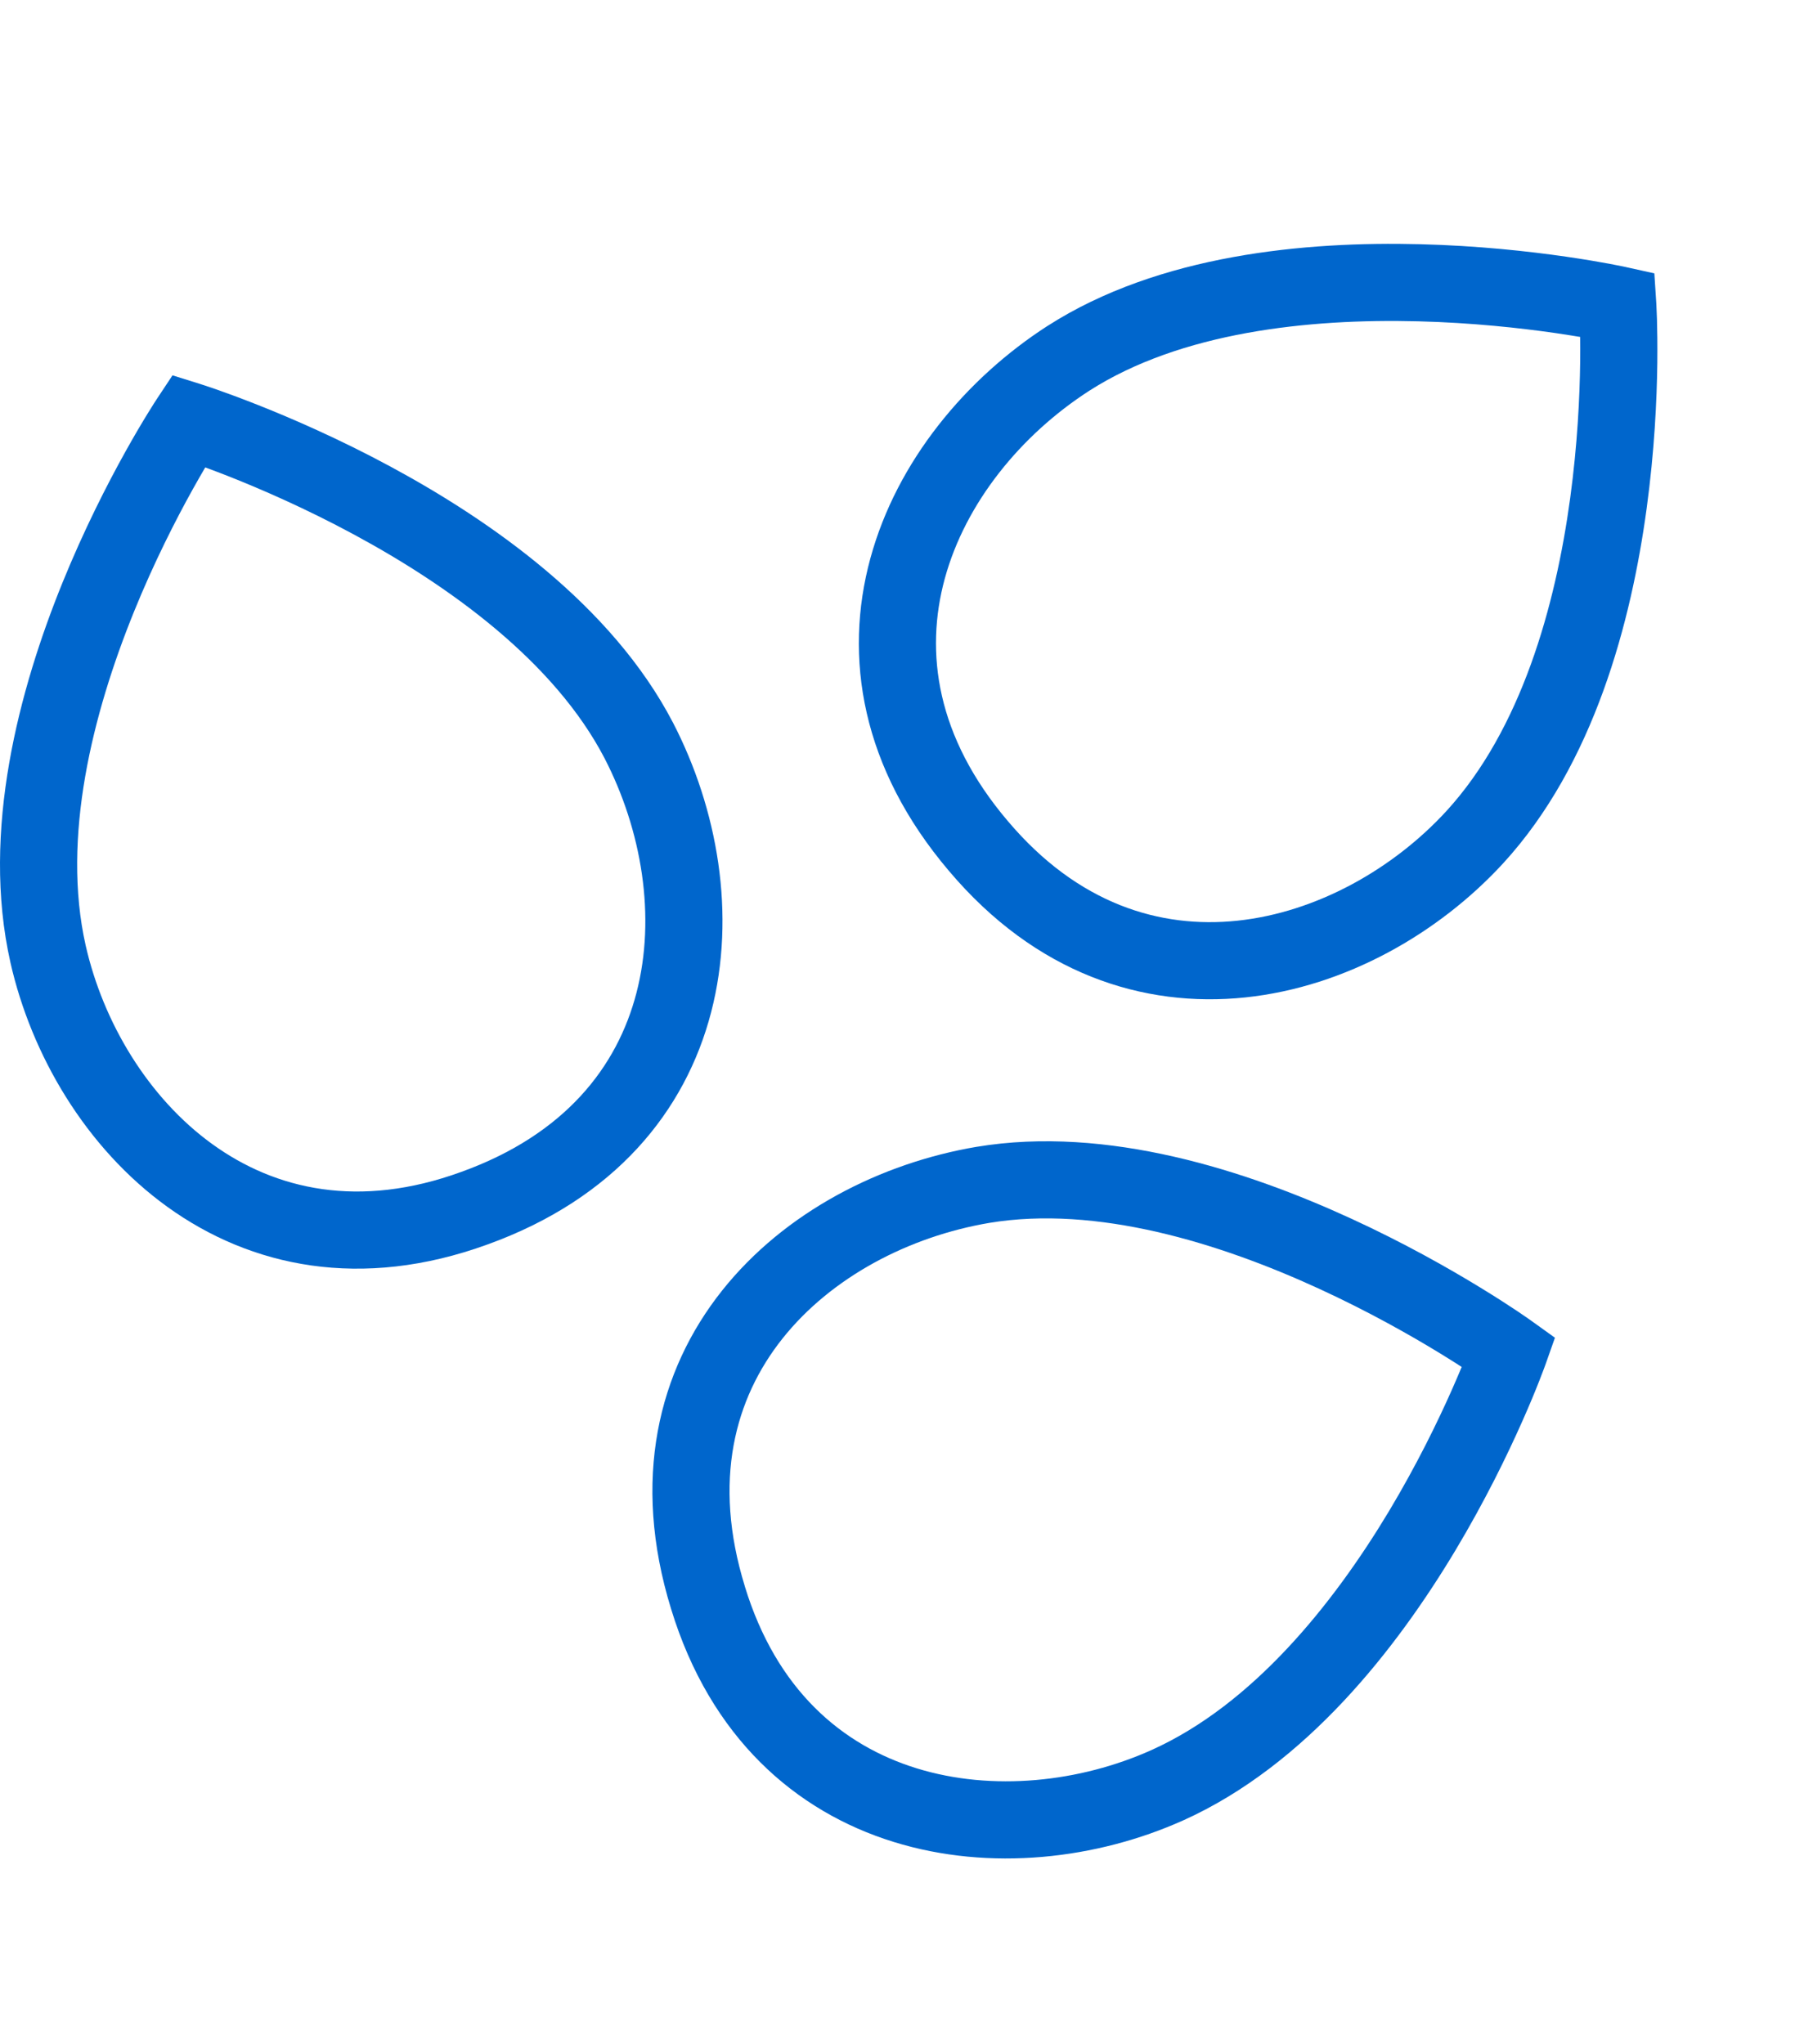
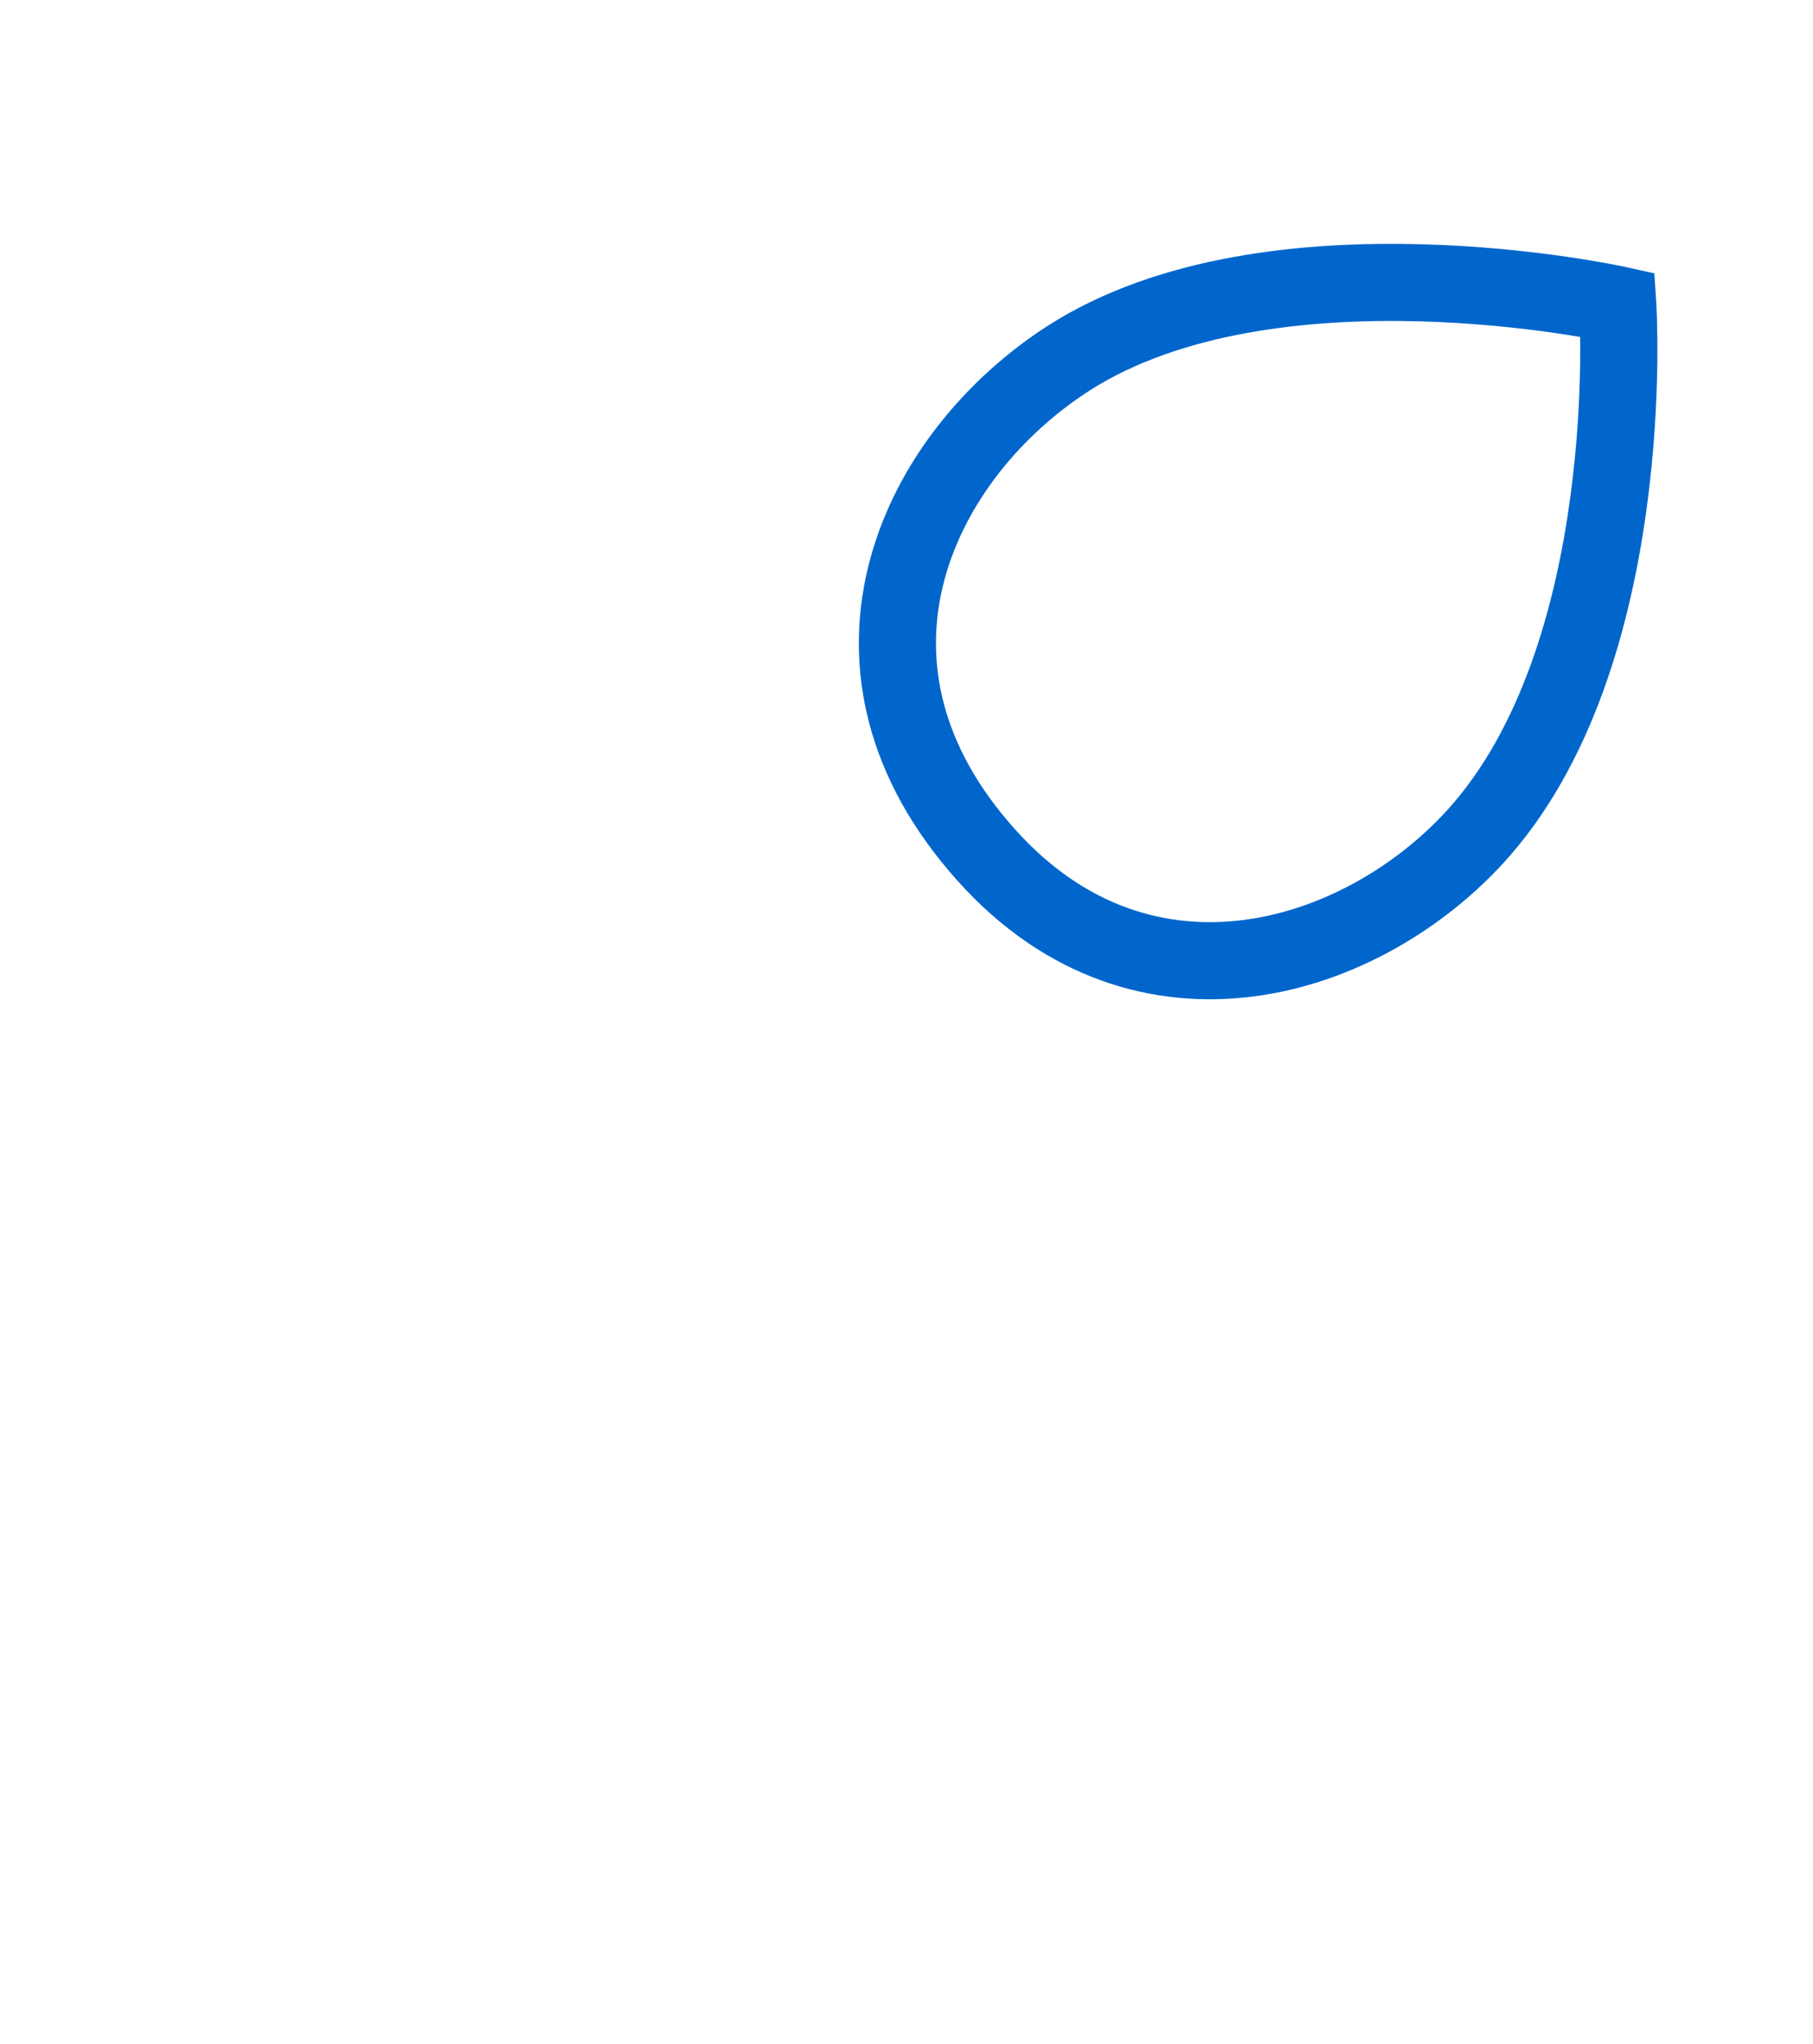
<svg xmlns="http://www.w3.org/2000/svg" width="47" height="53" fill="none" style="">
-   <rect id="backgroundrect" width="100%" height="100%" x="0" y="0" fill="none" stroke="none" />
  <g class="currentLayer" style="">
    <title>Layer 1</title>
-     <path fill-rule="evenodd" clip-rule="evenodd" d="M5.189 9.956L4.891 10.911L4.057 10.358L4.472 9.732L5.189 9.956ZM12.64 32.266C9.365 33.459 6.503 32.853 4.338 31.291C2.213 29.757 0.811 27.344 0.27 24.956L0.27 24.954C-0.499 21.544 0.508 17.852 1.616 15.117C2.179 13.731 2.785 12.548 3.251 11.711C3.484 11.292 3.683 10.958 3.825 10.727C3.896 10.611 3.952 10.521 3.992 10.459C4.012 10.428 4.027 10.404 4.039 10.387L4.052 10.367L4.055 10.361L4.057 10.358C4.058 10.358 4.057 10.358 4.891 10.911C5.189 9.956 5.189 9.956 5.189 9.956L5.192 9.957L5.199 9.959L5.222 9.967C5.241 9.973 5.268 9.982 5.303 9.993C5.374 10.016 5.475 10.05 5.603 10.095C5.861 10.185 6.228 10.319 6.676 10.496C7.57 10.85 8.795 11.382 10.116 12.094C12.718 13.497 15.857 15.687 17.443 18.731L17.445 18.734C18.601 20.967 19.092 23.714 18.436 26.243C17.768 28.82 15.93 31.078 12.64 32.266ZM5.321 12.119C5.226 12.281 5.117 12.47 4.998 12.684C4.562 13.468 3.994 14.576 3.47 15.869C2.406 18.493 1.59 21.713 2.221 24.514C2.671 26.5 3.836 28.462 5.509 29.669C7.143 30.848 9.311 31.35 11.956 30.386L11.959 30.385C14.646 29.415 16.002 27.663 16.5 25.741C17.011 23.773 16.641 21.533 15.669 19.654C14.368 17.158 11.675 15.207 9.166 13.854C7.931 13.188 6.781 12.688 5.94 12.355C5.708 12.264 5.5 12.185 5.321 12.119Z" fill="#0066cc" id="svg_1" class="" fill-opacity="1" stroke="none" />
-     <path fill-rule="evenodd" clip-rule="evenodd" d="M39.7 34.247L39.117 35.059L40.06 35.393L40.31 34.685L39.7 34.247ZM17.396 41.713C18.412 45.047 20.618 46.969 23.168 47.758C25.671 48.534 28.442 48.202 30.676 47.198L30.677 47.198C33.863 45.761 36.208 42.736 37.726 40.205C38.495 38.922 39.076 37.726 39.464 36.851C39.659 36.413 39.806 36.053 39.905 35.8C39.955 35.674 39.993 35.575 40.018 35.506C40.031 35.471 40.041 35.444 40.048 35.425L40.056 35.403L40.058 35.396L40.06 35.393C40.06 35.392 40.06 35.393 39.117 35.059C39.7 34.247 39.7 34.247 39.7 34.247L39.697 34.245L39.692 34.241L39.672 34.227C39.656 34.215 39.632 34.199 39.602 34.178C39.541 34.136 39.453 34.075 39.34 33.999C39.114 33.848 38.786 33.635 38.375 33.384C37.554 32.882 36.392 32.223 35.029 31.597C32.343 30.362 28.706 29.171 25.319 29.735L25.317 29.735C22.837 30.155 20.347 31.415 18.721 33.46C17.064 35.544 16.366 38.369 17.396 41.713ZM37.893 35.442C37.821 35.615 37.735 35.816 37.636 36.04C37.272 36.86 36.728 37.98 36.011 39.177C34.554 41.605 32.473 44.194 29.855 45.374C27.998 46.209 25.73 46.458 23.759 45.848C21.834 45.252 20.129 43.821 19.308 41.129L19.308 41.126C18.466 38.395 19.051 36.258 20.286 34.705C21.552 33.113 23.564 32.06 25.649 31.707C28.426 31.246 31.604 32.223 34.194 33.414C35.469 34 36.56 34.618 37.332 35.09C37.544 35.22 37.732 35.339 37.893 35.442Z" fill="#0066cc" id="svg_2" class="" fill-opacity="1" stroke="none" />
    <path fill-rule="evenodd" clip-rule="evenodd" d="M42.154 6.926L41.938 7.902L42.936 7.837L42.887 7.088L42.154 6.926ZM24.6 22.581C26.848 25.244 29.633 26.14 32.287 25.861C34.894 25.586 37.309 24.189 38.966 22.386L38.967 22.385C41.329 19.808 42.291 16.104 42.688 13.18C42.89 11.697 42.952 10.369 42.964 9.412C42.969 8.932 42.963 8.543 42.955 8.272C42.95 8.137 42.946 8.031 42.942 7.957C42.941 7.92 42.939 7.891 42.938 7.871L42.937 7.847L42.936 7.841L42.936 7.837C42.936 7.837 42.936 7.837 41.938 7.902C42.154 6.926 42.154 6.926 42.154 6.926L42.15 6.925L42.144 6.923L42.12 6.918C42.101 6.914 42.072 6.908 42.036 6.901C41.964 6.886 41.859 6.865 41.725 6.84C41.457 6.79 41.072 6.724 40.596 6.655C39.643 6.517 38.316 6.37 36.816 6.332C33.861 6.256 30.049 6.595 27.159 8.449L27.156 8.45C25.043 9.813 23.252 11.953 22.564 14.474C21.863 17.042 22.335 19.914 24.6 22.581ZM40.964 8.736C40.966 8.924 40.967 9.142 40.964 9.387C40.953 10.284 40.894 11.528 40.706 12.911C40.325 15.717 39.433 18.916 37.493 21.033C36.115 22.532 34.13 23.656 32.078 23.872C30.074 24.083 27.943 23.44 26.127 21.289L26.125 21.287C24.275 19.11 23.97 16.915 24.493 15C25.029 13.038 26.462 11.278 28.239 10.131C30.609 8.612 33.916 8.258 36.765 8.331C38.168 8.367 39.414 8.505 40.31 8.634C40.556 8.67 40.776 8.705 40.964 8.736Z" fill="#0066cc" id="svg_3" class="" fill-opacity="1" stroke="none" />
  </g>
</svg>